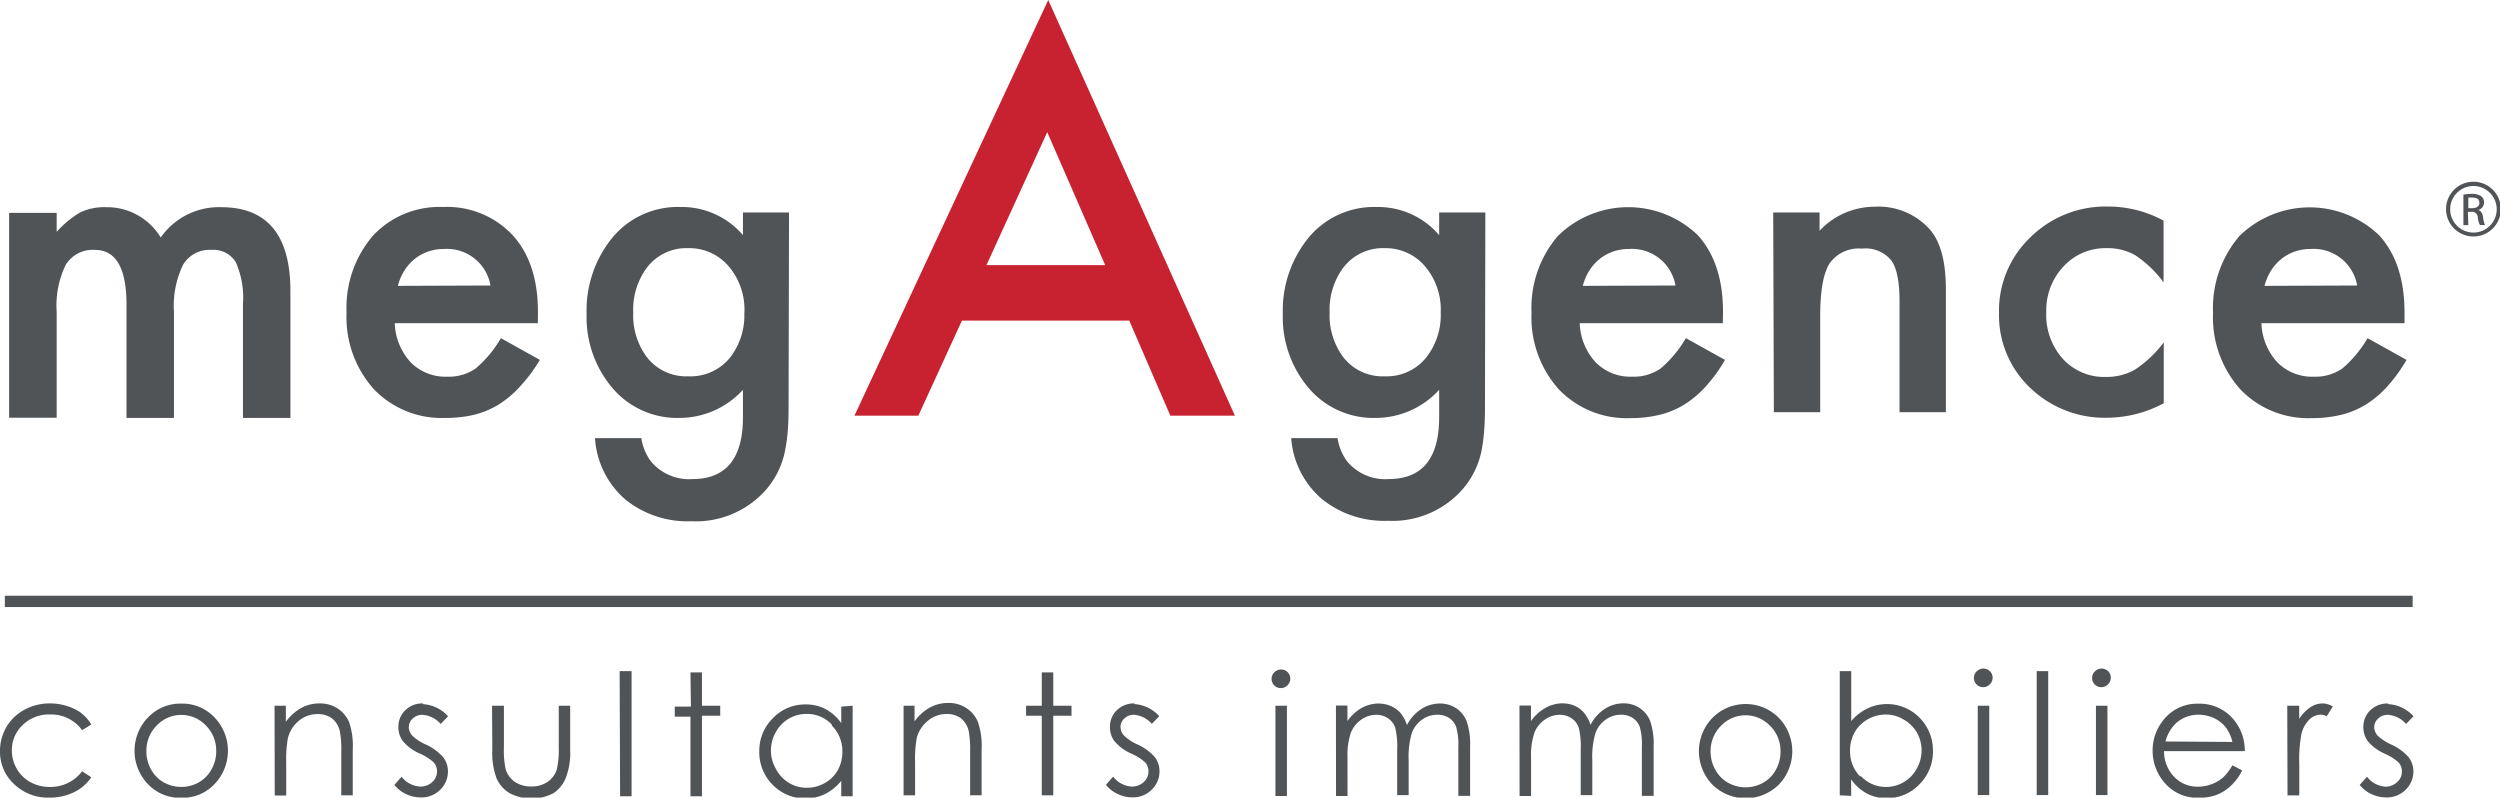
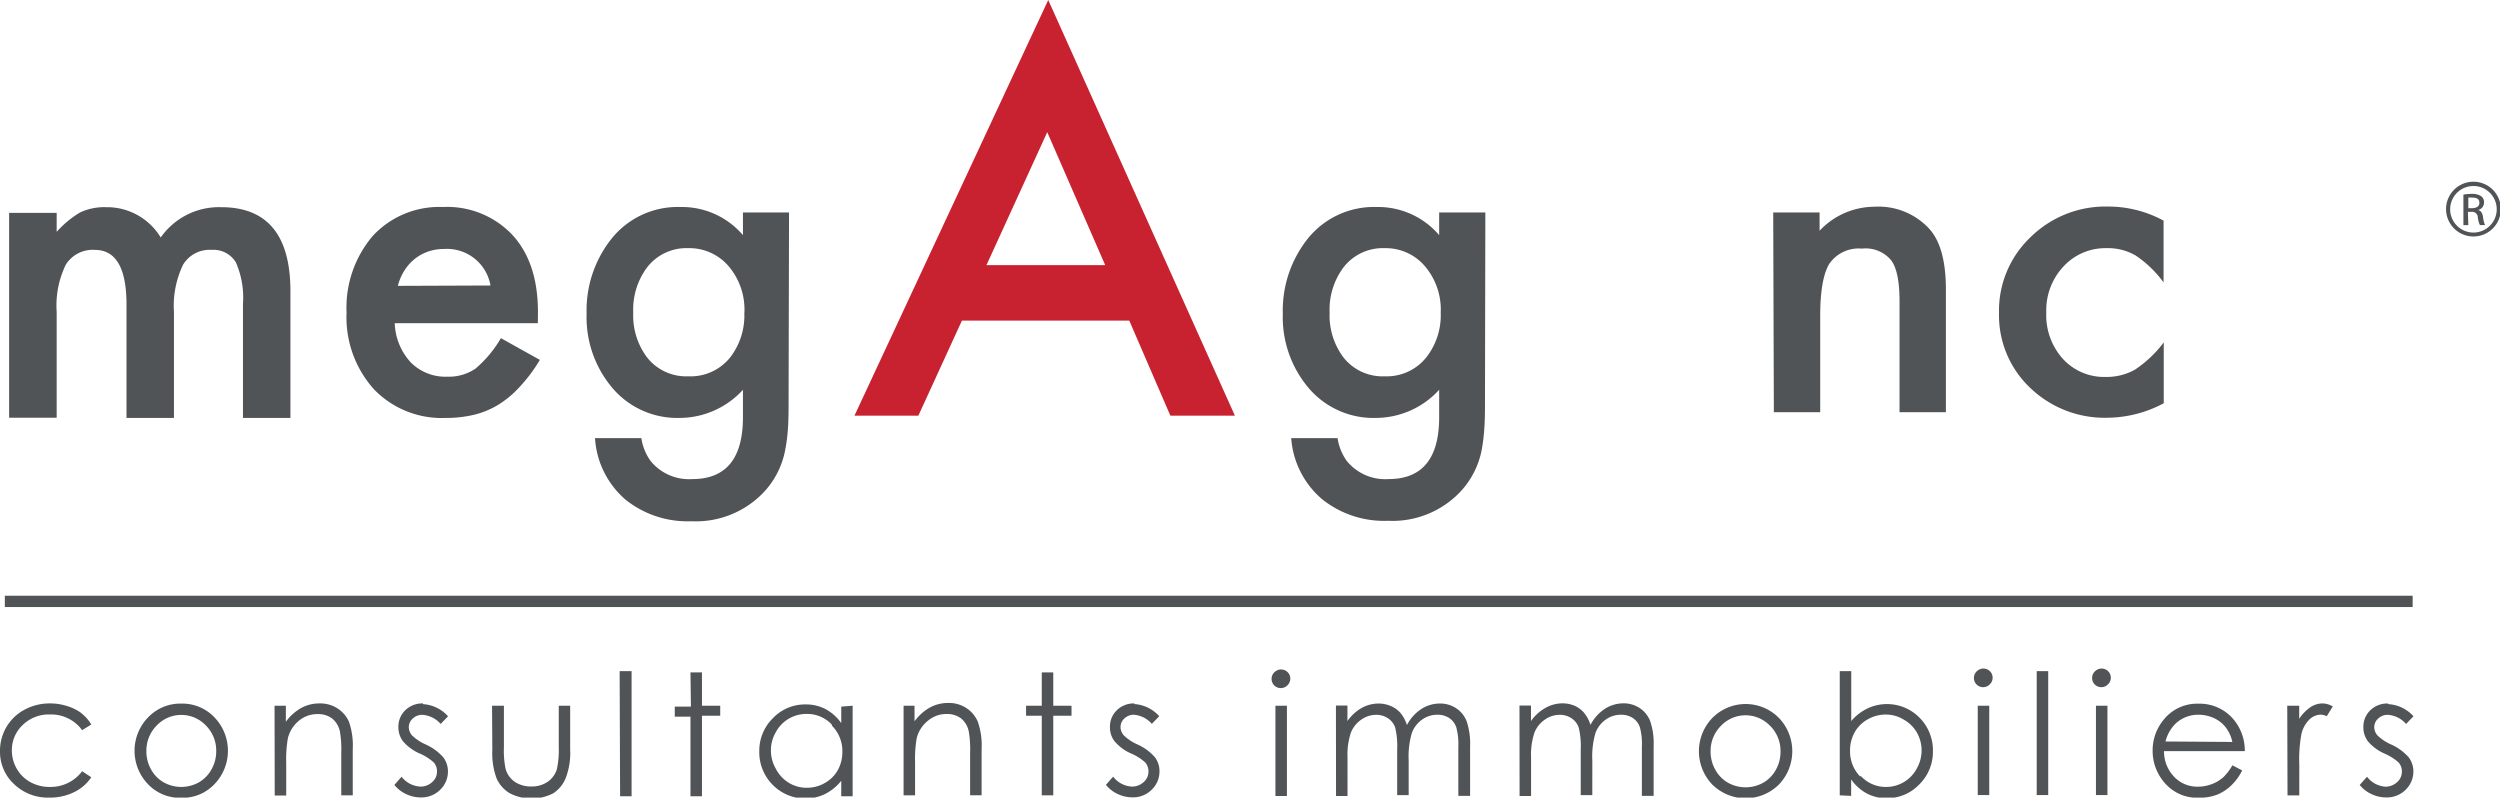
<svg xmlns="http://www.w3.org/2000/svg" viewBox="0 0 273.91 87.39">
  <defs>
    <style>.cls-1{fill:#515457;}.cls-2{fill:#c8212f;}</style>
  </defs>
  <title>logoFichier 1</title>
  <g id="Calque_2" data-name="Calque 2">
    <g id="Calque_1-2" data-name="Calque 1">
      <path class="cls-1" d="M1,23.32H6.21V25.4a10.87,10.87,0,0,1,2.56-2.12,6.22,6.22,0,0,1,2.84-.58,6.88,6.88,0,0,1,6,3.32,7.79,7.79,0,0,1,6.62-3.32q7.59,0,7.59,9.2V45.79H26.62V33.31a9.62,9.62,0,0,0-.78-4.57,2.85,2.85,0,0,0-2.65-1.36A3.38,3.38,0,0,0,20.06,29a10.39,10.39,0,0,0-1,5.19v11.6H13.86V33.38q0-6-3.46-6A3.47,3.47,0,0,0,7.21,29a10.21,10.21,0,0,0-1,5.17v11.6H1Z" />
      <path class="cls-1" d="M53.74,31.28a4.84,4.84,0,0,0-5.1-4,5.25,5.25,0,0,0-1.73.28,5,5,0,0,0-1.47.81,5.13,5.13,0,0,0-1.13,1.27,5.89,5.89,0,0,0-.72,1.68Zm5.19,4.13H43.25A6.65,6.65,0,0,0,45,39.7a5.34,5.34,0,0,0,4,1.57,5.17,5.17,0,0,0,3.12-.9,12.8,12.8,0,0,0,2.76-3.32l4.27,2.38A17,17,0,0,1,57,42.32a11.14,11.14,0,0,1-2.36,2A9.43,9.43,0,0,1,52,45.43a13.21,13.21,0,0,1-3.17.36,10.3,10.3,0,0,1-7.86-3.14,11.8,11.8,0,0,1-3-8.4,12.12,12.12,0,0,1,2.87-8.4,9.92,9.92,0,0,1,7.68-3.17,9.82,9.82,0,0,1,7.64,3.08q2.79,3.05,2.78,8.47Z" />
      <path class="cls-1" d="M81.56,34.28a7.35,7.35,0,0,0-1.71-5.09,5.65,5.65,0,0,0-4.43-2,5.44,5.44,0,0,0-4.54,2.13,7.73,7.73,0,0,0-1.5,4.93,7.65,7.65,0,0,0,1.5,4.89,5.45,5.45,0,0,0,4.54,2.09A5.56,5.56,0,0,0,80,39.16a7.5,7.5,0,0,0,1.55-4.89m4.85,10.36q0,1.55-.1,2.73A18.34,18.34,0,0,1,86,49.45a9.26,9.26,0,0,1-2.11,4.25,10.24,10.24,0,0,1-8.15,3.41,10.85,10.85,0,0,1-7.21-2.37A9.68,9.68,0,0,1,65.19,48h5.08a5.75,5.75,0,0,0,1,2.49,5.42,5.42,0,0,0,4.58,2q5.55,0,5.55-6.78V42.71a9.44,9.44,0,0,1-6.94,3.08,9.32,9.32,0,0,1-7.32-3.23,12,12,0,0,1-2.87-8.2,12.61,12.61,0,0,1,2.67-8.13,9.29,9.29,0,0,1,7.59-3.55,8.81,8.81,0,0,1,6.87,3.08V23.28h5.05Z" />
      <path class="cls-1" d="M157.85,34.28a7.35,7.35,0,0,0-1.71-5.09,5.64,5.64,0,0,0-4.42-2,5.45,5.45,0,0,0-4.54,2.13,7.72,7.72,0,0,0-1.5,4.93,7.64,7.64,0,0,0,1.5,4.89,5.45,5.45,0,0,0,4.54,2.09,5.55,5.55,0,0,0,4.58-2.11,7.5,7.5,0,0,0,1.55-4.89m4.85,10.36q0,1.55-.1,2.73a19.3,19.3,0,0,1-.28,2.08,9.27,9.27,0,0,1-2.11,4.25,10.23,10.23,0,0,1-8.15,3.41,10.85,10.85,0,0,1-7.21-2.37A9.68,9.68,0,0,1,141.47,48h5.08a5.74,5.74,0,0,0,1,2.49,5.42,5.42,0,0,0,4.58,2q5.55,0,5.55-6.78V42.71a9.43,9.43,0,0,1-6.94,3.08,9.32,9.32,0,0,1-7.32-3.23,12,12,0,0,1-2.87-8.2,12.62,12.62,0,0,1,2.67-8.13,9.29,9.29,0,0,1,7.59-3.55,8.81,8.81,0,0,1,6.87,3.08V23.28h5.06Z" />
-       <path class="cls-1" d="M183.57,31.28a4.84,4.84,0,0,0-5.1-4,5.23,5.23,0,0,0-1.73.28,5,5,0,0,0-1.47.81,5.13,5.13,0,0,0-1.13,1.27,5.89,5.89,0,0,0-.72,1.68Zm5.19,4.13H173.08a6.65,6.65,0,0,0,1.75,4.29,5.34,5.34,0,0,0,4,1.57,5.17,5.17,0,0,0,3.12-.9,12.82,12.82,0,0,0,2.76-3.32L189,39.43a17,17,0,0,1-2.09,2.89,11.15,11.15,0,0,1-2.36,2,9.43,9.43,0,0,1-2.72,1.13,13.2,13.2,0,0,1-3.17.36,10.3,10.3,0,0,1-7.86-3.14,11.8,11.8,0,0,1-3-8.4,12.12,12.12,0,0,1,2.87-8.4A11,11,0,0,1,186,25.75q2.79,3.05,2.78,8.47Z" />
      <path class="cls-1" d="M194.28,23.28h5.08v2a8.29,8.29,0,0,1,6-2.63,7.55,7.55,0,0,1,6,2.4q1.84,2,1.84,6.67V45.16h-5.08V33q0-3.23-.9-4.46A3.63,3.63,0,0,0,204,27.24a3.9,3.9,0,0,0-3.57,1.66q-1,1.64-1,5.72V45.16h-5.08Z" />
      <path class="cls-1" d="M237.05,24.23v6.71A12.33,12.33,0,0,0,234,28a6,6,0,0,0-3.17-.81,6.24,6.24,0,0,0-4.74,2,7,7,0,0,0-1.89,5A7.17,7.17,0,0,0,226,39.3a6.13,6.13,0,0,0,4.69,2,6.4,6.4,0,0,0,3.21-.79,12.73,12.73,0,0,0,3.17-3v6.67a13.27,13.27,0,0,1-6.15,1.59,11.78,11.78,0,0,1-8.49-3.28,10.94,10.94,0,0,1-3.41-8.2A11.09,11.09,0,0,1,222.46,26a11.7,11.7,0,0,1,8.49-3.37,12.67,12.67,0,0,1,6.11,1.55" />
-       <path class="cls-1" d="M258.26,31.28a4.84,4.84,0,0,0-5.1-4,5.24,5.24,0,0,0-1.73.28,4.91,4.91,0,0,0-1.47.81,5.15,5.15,0,0,0-1.13,1.27,6,6,0,0,0-.72,1.68Zm5.19,4.13H247.77a6.65,6.65,0,0,0,1.75,4.29,5.34,5.34,0,0,0,4,1.57,5.17,5.17,0,0,0,3.12-.9,12.8,12.8,0,0,0,2.76-3.32l4.27,2.38a17,17,0,0,1-2.09,2.89,11.09,11.09,0,0,1-2.36,2,9.45,9.45,0,0,1-2.72,1.13,13.23,13.23,0,0,1-3.17.36,10.3,10.3,0,0,1-7.86-3.14,11.8,11.8,0,0,1-3-8.4,12.12,12.12,0,0,1,2.88-8.4,11,11,0,0,1,15.32-.09q2.78,3.05,2.78,8.47Z" />
      <path class="cls-1" d="M271,19.91a3,3,0,1,1-3,3,3,3,0,0,1,3-3Zm0,.47a2.55,2.55,0,0,0,0,5.1,2.55,2.55,0,0,0,0-5.1Zm-.56,4.29h-.54V21.32a6,6,0,0,1,.95-.08,1.76,1.76,0,0,1,1,.26.8.8,0,0,1,.31.69.83.83,0,0,1-.66.82v0c.29.05.5.32.56.82a2.77,2.77,0,0,0,.21.83h-.56a2.49,2.49,0,0,1-.23-.86.63.63,0,0,0-.72-.59h-.37Zm0-1.86h.39c.44,0,.82-.16.82-.57s-.21-.59-.82-.59a2.48,2.48,0,0,0-.39,0Z" />
      <path class="cls-2" d="M123.73,35.13H105.39l-4.77,10.41h-7L114.85,0,135.3,45.54h-7.07Zm-2.64-6.08-6.35-14.57-6.66,14.57Z" />
      <polyline class="cls-1" points="0.53 66.51 264.34 66.51 264.34 65.27 0.53 65.27" />
      <path class="cls-1" d="M8.93,78.14a5.2,5.2,0,0,0-1.54-.77,6,6,0,0,0-1.88-.3,5.75,5.75,0,0,0-2.81.68,5.05,5.05,0,0,0-2,1.91A5.15,5.15,0,0,0,0,82.31a4.81,4.81,0,0,0,1.54,3.6A5.35,5.35,0,0,0,5.4,87.39a6,6,0,0,0,2.7-.59A4.72,4.72,0,0,0,10,85.16l-1-.66a4.32,4.32,0,0,1-3.53,1.72,4.34,4.34,0,0,1-2.13-.52,3.84,3.84,0,0,1-1.5-1.47,4,4,0,0,1-.54-2,3.77,3.77,0,0,1,1.19-2.8,4.1,4.1,0,0,1,3-1.15A4.2,4.2,0,0,1,9,80l1-.62a4.25,4.25,0,0,0-1.07-1.22m7.16.58a5.27,5.27,0,0,0,.08,7.13,4.81,4.81,0,0,0,3.69,1.54,4.8,4.8,0,0,0,3.68-1.54,5.27,5.27,0,0,0,.08-7.14,4.85,4.85,0,0,0-3.76-1.64,4.85,4.85,0,0,0-3.76,1.65m6.46.75a3.89,3.89,0,0,1,1.13,2.81,4,4,0,0,1-.52,2,3.63,3.63,0,0,1-1.39,1.42,3.94,3.94,0,0,1-3.84,0,3.65,3.65,0,0,1-1.39-1.42,4,4,0,0,1-.51-2,3.89,3.89,0,0,1,1.13-2.81,3.71,3.71,0,0,1,5.39,0m7.54,7.67h1.26v-3.6a13.28,13.28,0,0,1,.18-2.67A3.57,3.57,0,0,1,32.71,79a3.12,3.12,0,0,1,2.06-.76,2.54,2.54,0,0,1,1.63.49,2.49,2.49,0,0,1,.85,1.47,11.48,11.48,0,0,1,.14,2.26v4.68h1.26V82.09a8,8,0,0,0-.41-3A3.33,3.33,0,0,0,37,77.63a3.48,3.48,0,0,0-2-.56,4.12,4.12,0,0,0-2,.5,5.26,5.26,0,0,0-1.68,1.51V77.32H30.08ZM46.33,77.07a2.65,2.65,0,0,0-1.92.74,2.48,2.48,0,0,0-.76,1.86,2.55,2.55,0,0,0,.48,1.52,5.08,5.08,0,0,0,1.81,1.35,5.64,5.64,0,0,1,1.59,1,1.48,1.48,0,0,1,.35,1,1.51,1.51,0,0,1-.53,1.15,1.85,1.85,0,0,1-1.29.49A2.75,2.75,0,0,1,44,85.1l-.79.9a3.52,3.52,0,0,0,1.28,1,3.7,3.7,0,0,0,1.62.37,2.9,2.9,0,0,0,2.12-.84,2.77,2.77,0,0,0,.85-2,2.58,2.58,0,0,0-.5-1.54,5.64,5.64,0,0,0-1.91-1.41,5.13,5.13,0,0,1-1.52-1,1.41,1.41,0,0,1-.36-.91,1.26,1.26,0,0,1,.44-.95,1.49,1.49,0,0,1,1.05-.4,2.91,2.91,0,0,1,2,1l.81-.84a4,4,0,0,0-2.73-1.33m7.58,5a8,8,0,0,0,.47,3.14,3.57,3.57,0,0,0,1.44,1.62,5.2,5.2,0,0,0,4.78,0A3.6,3.6,0,0,0,62,85.2a7.63,7.63,0,0,0,.47-3.06V77.32H61.22V81.9A9.5,9.5,0,0,1,61,84.32a2.6,2.6,0,0,1-1,1.34,3.06,3.06,0,0,1-1.79.51,3.14,3.14,0,0,1-1.82-.52,2.56,2.56,0,0,1-1-1.43,9.82,9.82,0,0,1-.18-2.31V77.32H53.91Zm14,5.09h1.26V73.53H67.89Zm7.76-9.82H73.93v1.1h1.72v8.72h1.26V78.42h2v-1.1h-2V73.67H75.65Zm16.47,0v1.81a5,5,0,0,0-1.72-1.54,4.62,4.62,0,0,0-2.19-.51,4.85,4.85,0,0,0-3.58,1.51,5,5,0,0,0-1.49,3.63,5.06,5.06,0,0,0,1.48,3.68,5,5,0,0,0,5.72,1,5.41,5.41,0,0,0,1.78-1.45v1.69h1.25V77.32Zm-1,2.11a3.91,3.91,0,0,1,1.12,2.85,4.05,4.05,0,0,1-.5,2,3.65,3.65,0,0,1-1.42,1.41,3.92,3.92,0,0,1-2,.52,3.72,3.72,0,0,1-1.92-.53A3.87,3.87,0,0,1,85,84.22a4,4,0,0,1,0-4,3.8,3.8,0,0,1,3.36-2,3.71,3.71,0,0,1,2.76,1.15M99,87.14h1.26v-3.6a13.16,13.16,0,0,1,.18-2.67,3.55,3.55,0,0,1,1.2-1.88,3.11,3.11,0,0,1,2.05-.76,2.54,2.54,0,0,1,1.62.49,2.48,2.48,0,0,1,.84,1.47,11.4,11.4,0,0,1,.14,2.26v4.68h1.26V82.09a8,8,0,0,0-.41-3,3.33,3.33,0,0,0-1.26-1.51,3.47,3.47,0,0,0-2-.56,4.12,4.12,0,0,0-2,.5,5.27,5.27,0,0,0-1.68,1.51V77.32H99Zm15.14-9.82h-1.72v1.1h1.72v8.72h1.26V78.42h2v-1.1h-2V73.67h-1.26Zm10.15-.25a2.65,2.65,0,0,0-1.92.74,2.48,2.48,0,0,0-.76,1.86,2.54,2.54,0,0,0,.48,1.52,5.06,5.06,0,0,0,1.8,1.35,5.59,5.59,0,0,1,1.59,1,1.48,1.48,0,0,1,.35,1,1.51,1.51,0,0,1-.53,1.15,1.85,1.85,0,0,1-1.29.49,2.76,2.76,0,0,1-2.05-1.09l-.79.9a3.52,3.52,0,0,0,1.28,1,3.7,3.7,0,0,0,1.62.37,2.89,2.89,0,0,0,2.12-.84,2.77,2.77,0,0,0,.85-2,2.58,2.58,0,0,0-.49-1.54,5.64,5.64,0,0,0-1.91-1.41,5.06,5.06,0,0,1-1.51-1,1.4,1.4,0,0,1-.36-.91,1.26,1.26,0,0,1,.43-.95,1.49,1.49,0,0,1,1-.4,2.91,2.91,0,0,1,2,1l.81-.84a4,4,0,0,0-2.73-1.33m15.35-3.49a1,1,0,0,0-.31.74,1,1,0,0,0,1,1,1,1,0,0,0,.74-.31,1,1,0,0,0,.31-.73,1,1,0,0,0-1-1,1,1,0,0,0-.73.3m.1,13.56H141V77.32h-1.26Zm6.64,0h1.26V83a7.64,7.64,0,0,1,.37-2.73,3.13,3.13,0,0,1,1.13-1.42,2.83,2.83,0,0,1,1.64-.53,2.24,2.24,0,0,1,1.31.39,2,2,0,0,1,.77,1,8.64,8.64,0,0,1,.22,2.41v5h1.26V83.3a9.11,9.11,0,0,1,.35-3,3.12,3.12,0,0,1,1.11-1.45,2.84,2.84,0,0,1,1.68-.54,2.31,2.31,0,0,1,1.3.36,2,2,0,0,1,.77,1,7,7,0,0,1,.23,2.17v5.36h1.29V81.78a7.65,7.65,0,0,0-.38-2.76,3,3,0,0,0-1.16-1.43,3.18,3.18,0,0,0-1.8-.51,3.74,3.74,0,0,0-2,.6,4.65,4.65,0,0,0-1.58,1.76,4,4,0,0,0-.71-1.33,2.93,2.93,0,0,0-1.05-.75,3.38,3.38,0,0,0-1.36-.28,3.85,3.85,0,0,0-2,.58A4.87,4.87,0,0,0,147.63,79v-1.7h-1.26Zm20.11,0h1.26V83a7.66,7.66,0,0,1,.37-2.73,3.14,3.14,0,0,1,1.13-1.42,2.83,2.83,0,0,1,1.64-.53,2.23,2.23,0,0,1,1.31.39,2,2,0,0,1,.77,1,8.6,8.6,0,0,1,.22,2.41v5h1.27V83.3a9.12,9.12,0,0,1,.35-3,3.11,3.11,0,0,1,1.11-1.45,2.83,2.83,0,0,1,1.68-.54,2.3,2.3,0,0,1,1.3.36,2,2,0,0,1,.77,1,7.06,7.06,0,0,1,.22,2.17v5.36h1.29V81.78A7.65,7.65,0,0,0,180.8,79a3.06,3.06,0,0,0-1.16-1.43,3.18,3.18,0,0,0-1.8-.51,3.75,3.75,0,0,0-2,.6,4.66,4.66,0,0,0-1.58,1.76,4,4,0,0,0-.71-1.33,2.92,2.92,0,0,0-1-.75,3.39,3.39,0,0,0-1.36-.28,3.85,3.85,0,0,0-2,.58A4.87,4.87,0,0,0,167.74,79v-1.7h-1.26Zm21-8.42a5.27,5.27,0,0,0,.08,7.13,5.18,5.18,0,0,0,7.37,0,5.28,5.28,0,0,0,.08-7.14,5.12,5.12,0,0,0-7.52,0m6.45.75a3.89,3.89,0,0,1,1.13,2.81,4,4,0,0,1-.51,2,3.62,3.62,0,0,1-1.39,1.42,3.95,3.95,0,0,1-3.85,0,3.64,3.64,0,0,1-1.39-1.42,4,4,0,0,1-.52-2,3.89,3.89,0,0,1,1.13-2.81,3.71,3.71,0,0,1,5.39,0m8.88,7.67v-1.8a5.1,5.1,0,0,0,1.72,1.54,4.57,4.57,0,0,0,2.17.51,4.85,4.85,0,0,0,3.58-1.51,5,5,0,0,0,1.49-3.64,5.07,5.07,0,0,0-1.47-3.67,5,5,0,0,0-5.72-1A5.36,5.36,0,0,0,202.83,79V73.53h-1.26V87.14Zm1-2.11a3.92,3.92,0,0,1-1.12-2.85,4.07,4.07,0,0,1,.5-2,3.68,3.68,0,0,1,1.43-1.42,3.93,3.93,0,0,1,2-.53,3.7,3.7,0,0,1,1.91.53A3.88,3.88,0,0,1,210,80.22a4,4,0,0,1,0,4,3.79,3.79,0,0,1-3.36,2A3.7,3.7,0,0,1,203.86,85m12.72-11.45a1,1,0,0,0-.31.74,1,1,0,0,0,1,1,1,1,0,0,0,.74-.31,1,1,0,0,0,.31-.73,1,1,0,0,0-1-1,1,1,0,0,0-.73.3m.1,13.56h1.26V77.32h-1.26Zm6.46,0h1.26V73.53h-1.26Zm6.38-13.56a1,1,0,0,0-.31.74,1,1,0,0,0,1,1,1,1,0,0,0,.74-.31,1,1,0,0,0,.31-.73,1,1,0,0,0-1-1,1,1,0,0,0-.73.3m.1,13.56h1.26V77.32h-1.26Zm13.85-1.87a3.84,3.84,0,0,1-1.21.69,4.2,4.2,0,0,1-1.46.26,3.49,3.49,0,0,1-2.62-1.09,4,4,0,0,1-1.1-2.8h8.85A5.3,5.3,0,0,0,244.86,79a4.84,4.84,0,0,0-4-1.9A4.69,4.69,0,0,0,237,78.93a5.25,5.25,0,0,0-1.15,3.33,5.31,5.31,0,0,0,1.36,3.56,4.68,4.68,0,0,0,3.76,1.58,5.38,5.38,0,0,0,1.94-.33,4.82,4.82,0,0,0,1.54-1,5.82,5.82,0,0,0,1.21-1.66l-1.07-.56a5.89,5.89,0,0,1-1.08,1.39m-6.25-4a4.18,4.18,0,0,1,1.15-2,3.61,3.61,0,0,1,2.49-.93,4,4,0,0,1,1.67.37,3.49,3.49,0,0,1,1.28,1,4.15,4.15,0,0,1,.74,1.61Zm13.37,5.91h1.29V83.82a15.53,15.53,0,0,1,.23-3.39,3.3,3.3,0,0,1,.89-1.61,1.83,1.83,0,0,1,1.22-.52,1.75,1.75,0,0,1,.67.17l.66-1.07a2.3,2.3,0,0,0-1.12-.33,2.41,2.41,0,0,0-1.34.42,4.47,4.47,0,0,0-1.22,1.27V77.32H250.6Zm11-10.07a2.65,2.65,0,0,0-1.93.74,2.49,2.49,0,0,0-.76,1.86,2.56,2.56,0,0,0,.48,1.52,5.07,5.07,0,0,0,1.8,1.35,5.64,5.64,0,0,1,1.59,1,1.48,1.48,0,0,1,.35,1,1.51,1.51,0,0,1-.53,1.15,1.85,1.85,0,0,1-1.29.49,2.75,2.75,0,0,1-2-1.09l-.8.9a3.51,3.51,0,0,0,1.28,1,3.7,3.7,0,0,0,1.62.37,2.9,2.9,0,0,0,2.13-.84,2.78,2.78,0,0,0,.85-2,2.57,2.57,0,0,0-.5-1.54,5.64,5.64,0,0,0-1.91-1.41,5.12,5.12,0,0,1-1.52-1,1.41,1.41,0,0,1-.36-.91,1.26,1.26,0,0,1,.44-.95,1.49,1.49,0,0,1,1.05-.4,2.9,2.9,0,0,1,2,1l.81-.84a4,4,0,0,0-2.73-1.33" />
    </g>
  </g>
</svg>